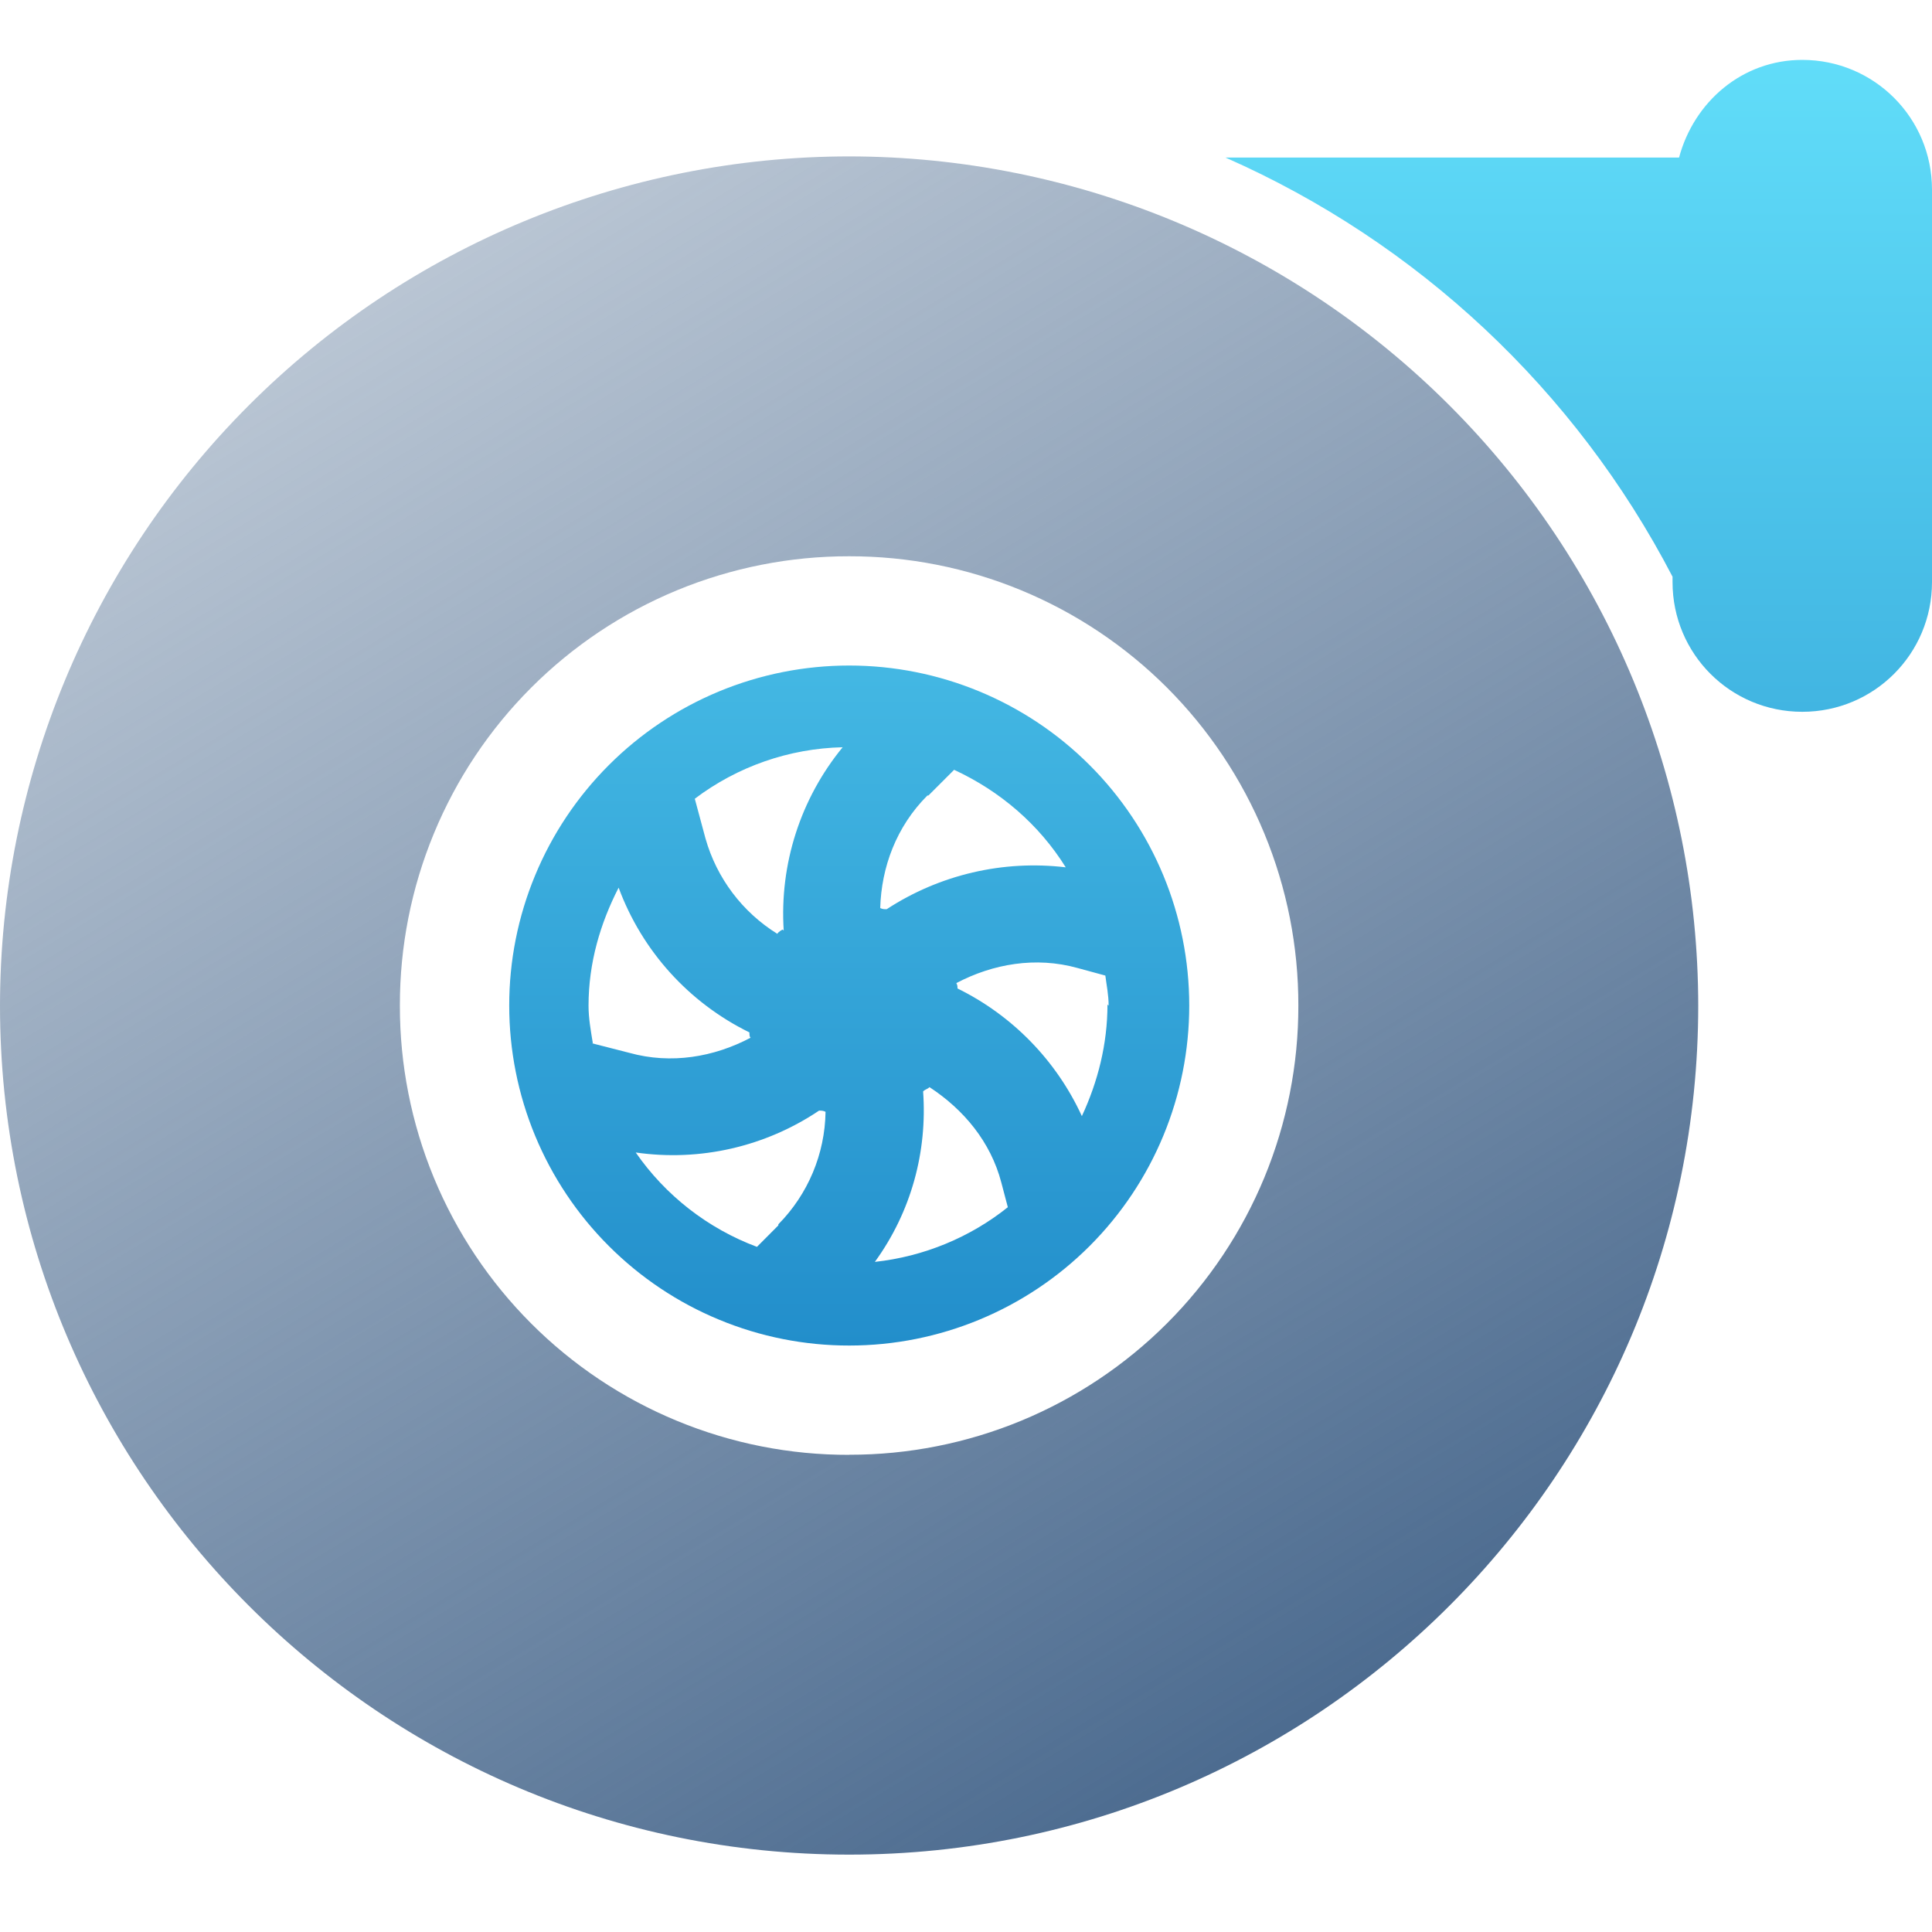
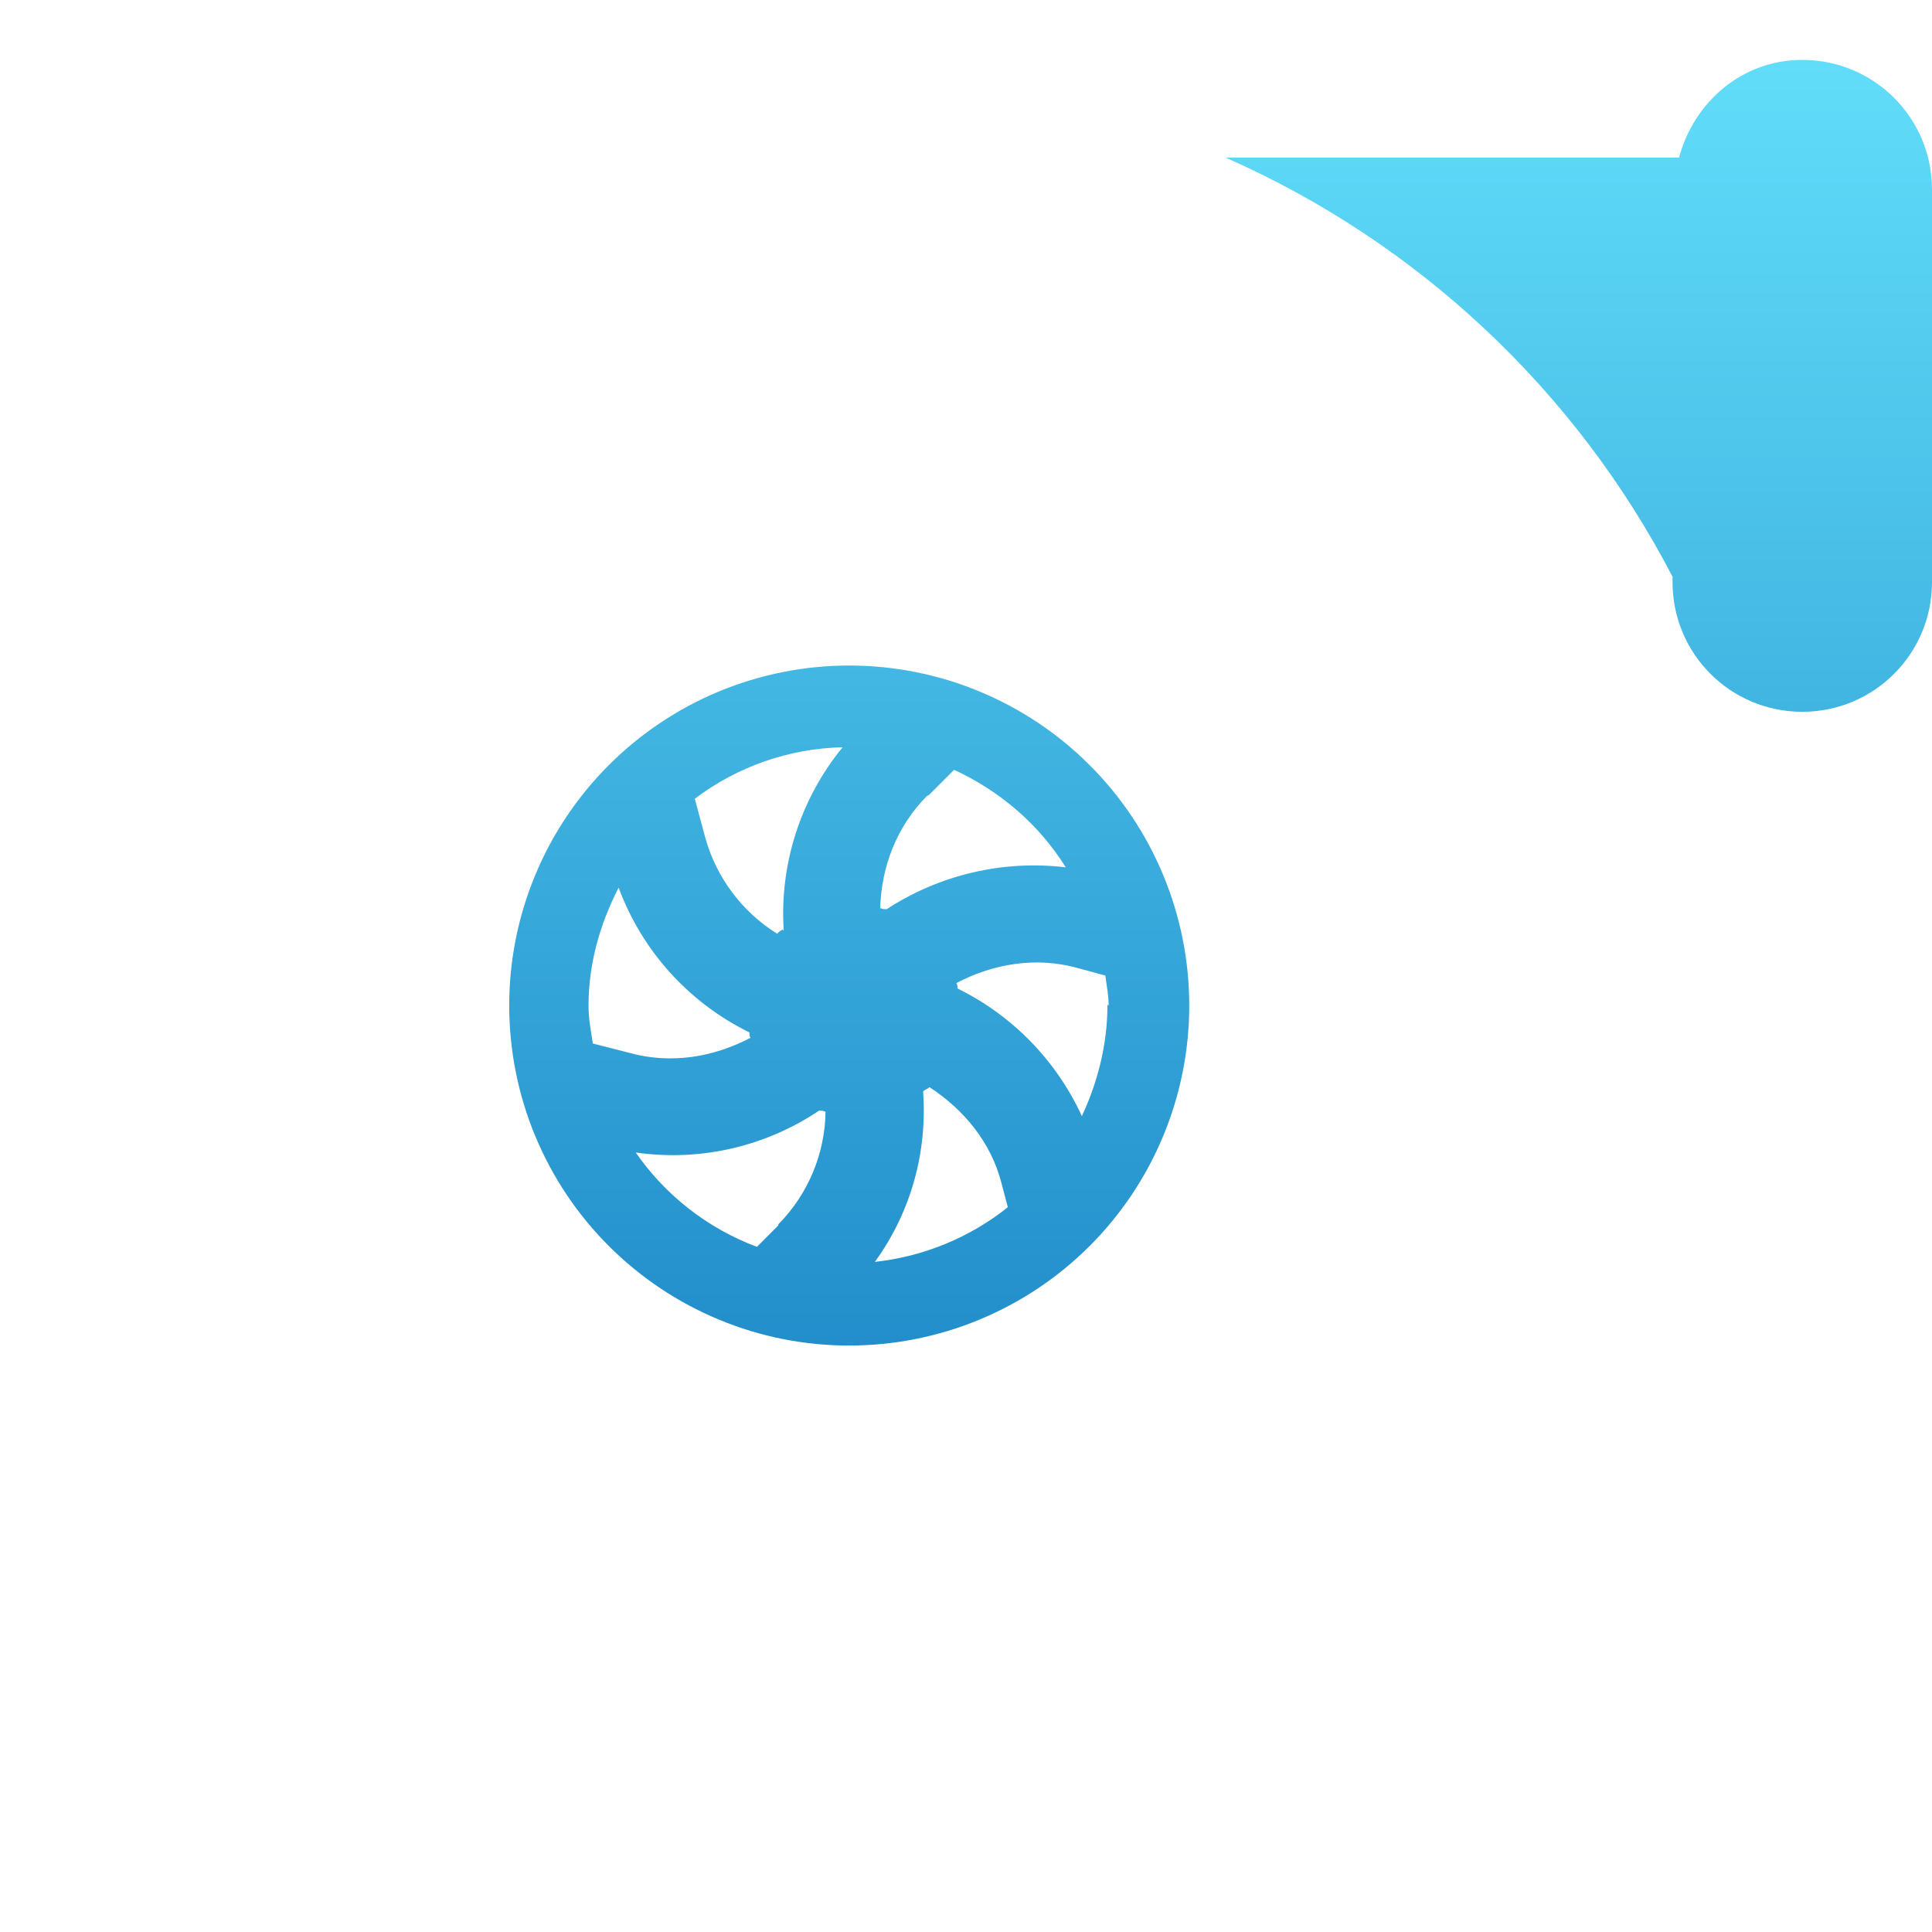
<svg xmlns="http://www.w3.org/2000/svg" width="40" height="40" viewBox="0 0 40 40" fill="none">
-   <path d="M17.581 3.238C12.919 3.241 8.449 5.094 5.153 8.391C1.857 11.687 0.003 16.157 0 20.819C0 30.518 7.88 38.398 17.581 38.398C27.283 38.398 35.16 30.518 35.16 20.819C35.157 16.158 33.304 11.688 30.008 8.392C26.712 5.095 22.243 3.242 17.581 3.238ZM17.581 30.121C16.359 30.124 15.148 29.885 14.018 29.418C12.889 28.952 11.862 28.267 10.998 27.402C10.134 26.538 9.449 25.512 8.982 24.382C8.516 23.252 8.277 22.041 8.279 20.819C8.277 19.597 8.516 18.386 8.983 17.257C9.449 16.127 10.134 15.101 10.999 14.236C11.863 13.372 12.889 12.687 14.019 12.22C15.148 11.754 16.359 11.515 17.581 11.517C18.803 11.515 20.014 11.754 21.143 12.221C22.272 12.688 23.298 13.373 24.162 14.237C25.026 15.102 25.711 16.128 26.177 17.257C26.644 18.387 26.883 19.597 26.881 20.819C26.883 22.041 26.643 23.251 26.177 24.38C25.71 25.509 25.025 26.535 24.161 27.399C23.297 28.263 22.271 28.948 21.142 29.415C20.013 29.881 18.803 30.121 17.581 30.119V30.121Z" fill="url(#paint0_linear_2021_704)" />
  <path d="M17.581 13.779C16.657 13.779 15.741 13.961 14.887 14.315C14.033 14.669 13.257 15.188 12.604 15.842C11.95 16.496 11.431 17.272 11.078 18.126C10.724 18.98 10.542 19.895 10.543 20.82C10.543 21.744 10.725 22.66 11.079 23.514C11.433 24.368 11.951 25.144 12.605 25.797C13.259 26.451 14.035 26.97 14.889 27.323C15.743 27.677 16.659 27.859 17.583 27.858C19.45 27.858 21.241 27.116 22.561 25.796C23.881 24.475 24.622 22.685 24.622 20.818C24.622 18.951 23.88 17.16 22.559 15.84C21.239 14.52 19.448 13.779 17.581 13.779ZM12.274 21.599C12.231 21.331 12.185 21.086 12.185 20.821C12.185 19.931 12.431 19.112 12.808 18.378C13.293 19.688 14.262 20.76 15.516 21.375C15.516 21.421 15.516 21.464 15.54 21.485C14.784 21.885 13.896 22.039 13.03 21.798L12.252 21.599H12.274ZM16.115 25.37L15.672 25.815C14.656 25.435 13.78 24.753 13.162 23.861C14.491 24.052 15.843 23.743 16.958 22.994C17.003 22.994 17.047 22.994 17.092 23.019C17.079 23.892 16.729 24.726 16.115 25.348V25.37ZM16.204 19.245C16.204 19.245 16.115 19.288 16.094 19.334C15.369 18.884 14.838 18.179 14.606 17.358L14.385 16.537C15.268 15.869 16.339 15.496 17.446 15.471C16.573 16.536 16.137 17.892 16.226 19.267L16.204 19.245ZM19.222 16.47L19.754 15.938C20.71 16.381 21.511 17.069 22.065 17.957C20.766 17.802 19.454 18.109 18.358 18.824C18.313 18.824 18.269 18.824 18.224 18.8C18.248 17.957 18.556 17.115 19.201 16.47H19.222ZM18.113 26.126C18.869 25.084 19.201 23.839 19.112 22.597C19.155 22.552 19.201 22.552 19.244 22.508C19.954 22.973 20.51 23.64 20.731 24.482L20.866 24.994C20.089 25.615 19.133 26.015 18.113 26.126ZM22.929 20.797C22.929 21.62 22.729 22.398 22.399 23.108C21.87 21.957 20.961 21.024 19.824 20.465C19.824 20.422 19.824 20.398 19.8 20.354C20.556 19.955 21.444 19.801 22.308 20.041L22.885 20.198C22.91 20.398 22.953 20.597 22.953 20.821L22.929 20.797ZM37.314 1.24C36.072 1.24 35.073 2.106 34.763 3.262H25.372C29.355 5.017 32.62 8.078 34.628 11.94V12.051C34.628 13.538 35.827 14.737 37.314 14.737C38.801 14.737 40 13.538 40 12.051V3.926C40 2.439 38.801 1.24 37.314 1.24Z" fill="url(#paint1_linear_2021_704)" />
  <defs>
    <linearGradient id="paint0_linear_2021_704" x1="5.108" y1="2.786" x2="26.358" y2="37.786" gradientUnits="userSpaceOnUse">
      <stop stop-color="#48688D" stop-opacity="0.31" />
      <stop offset="1" stop-color="#48688D" />
    </linearGradient>
    <linearGradient id="paint1_linear_2021_704" x1="25.271" y1="1.24" x2="25.271" y2="27.858" gradientUnits="userSpaceOnUse">
      <stop stop-color="#61DDF9" />
      <stop offset="1" stop-color="#228ECB" />
    </linearGradient>
  </defs>
</svg>